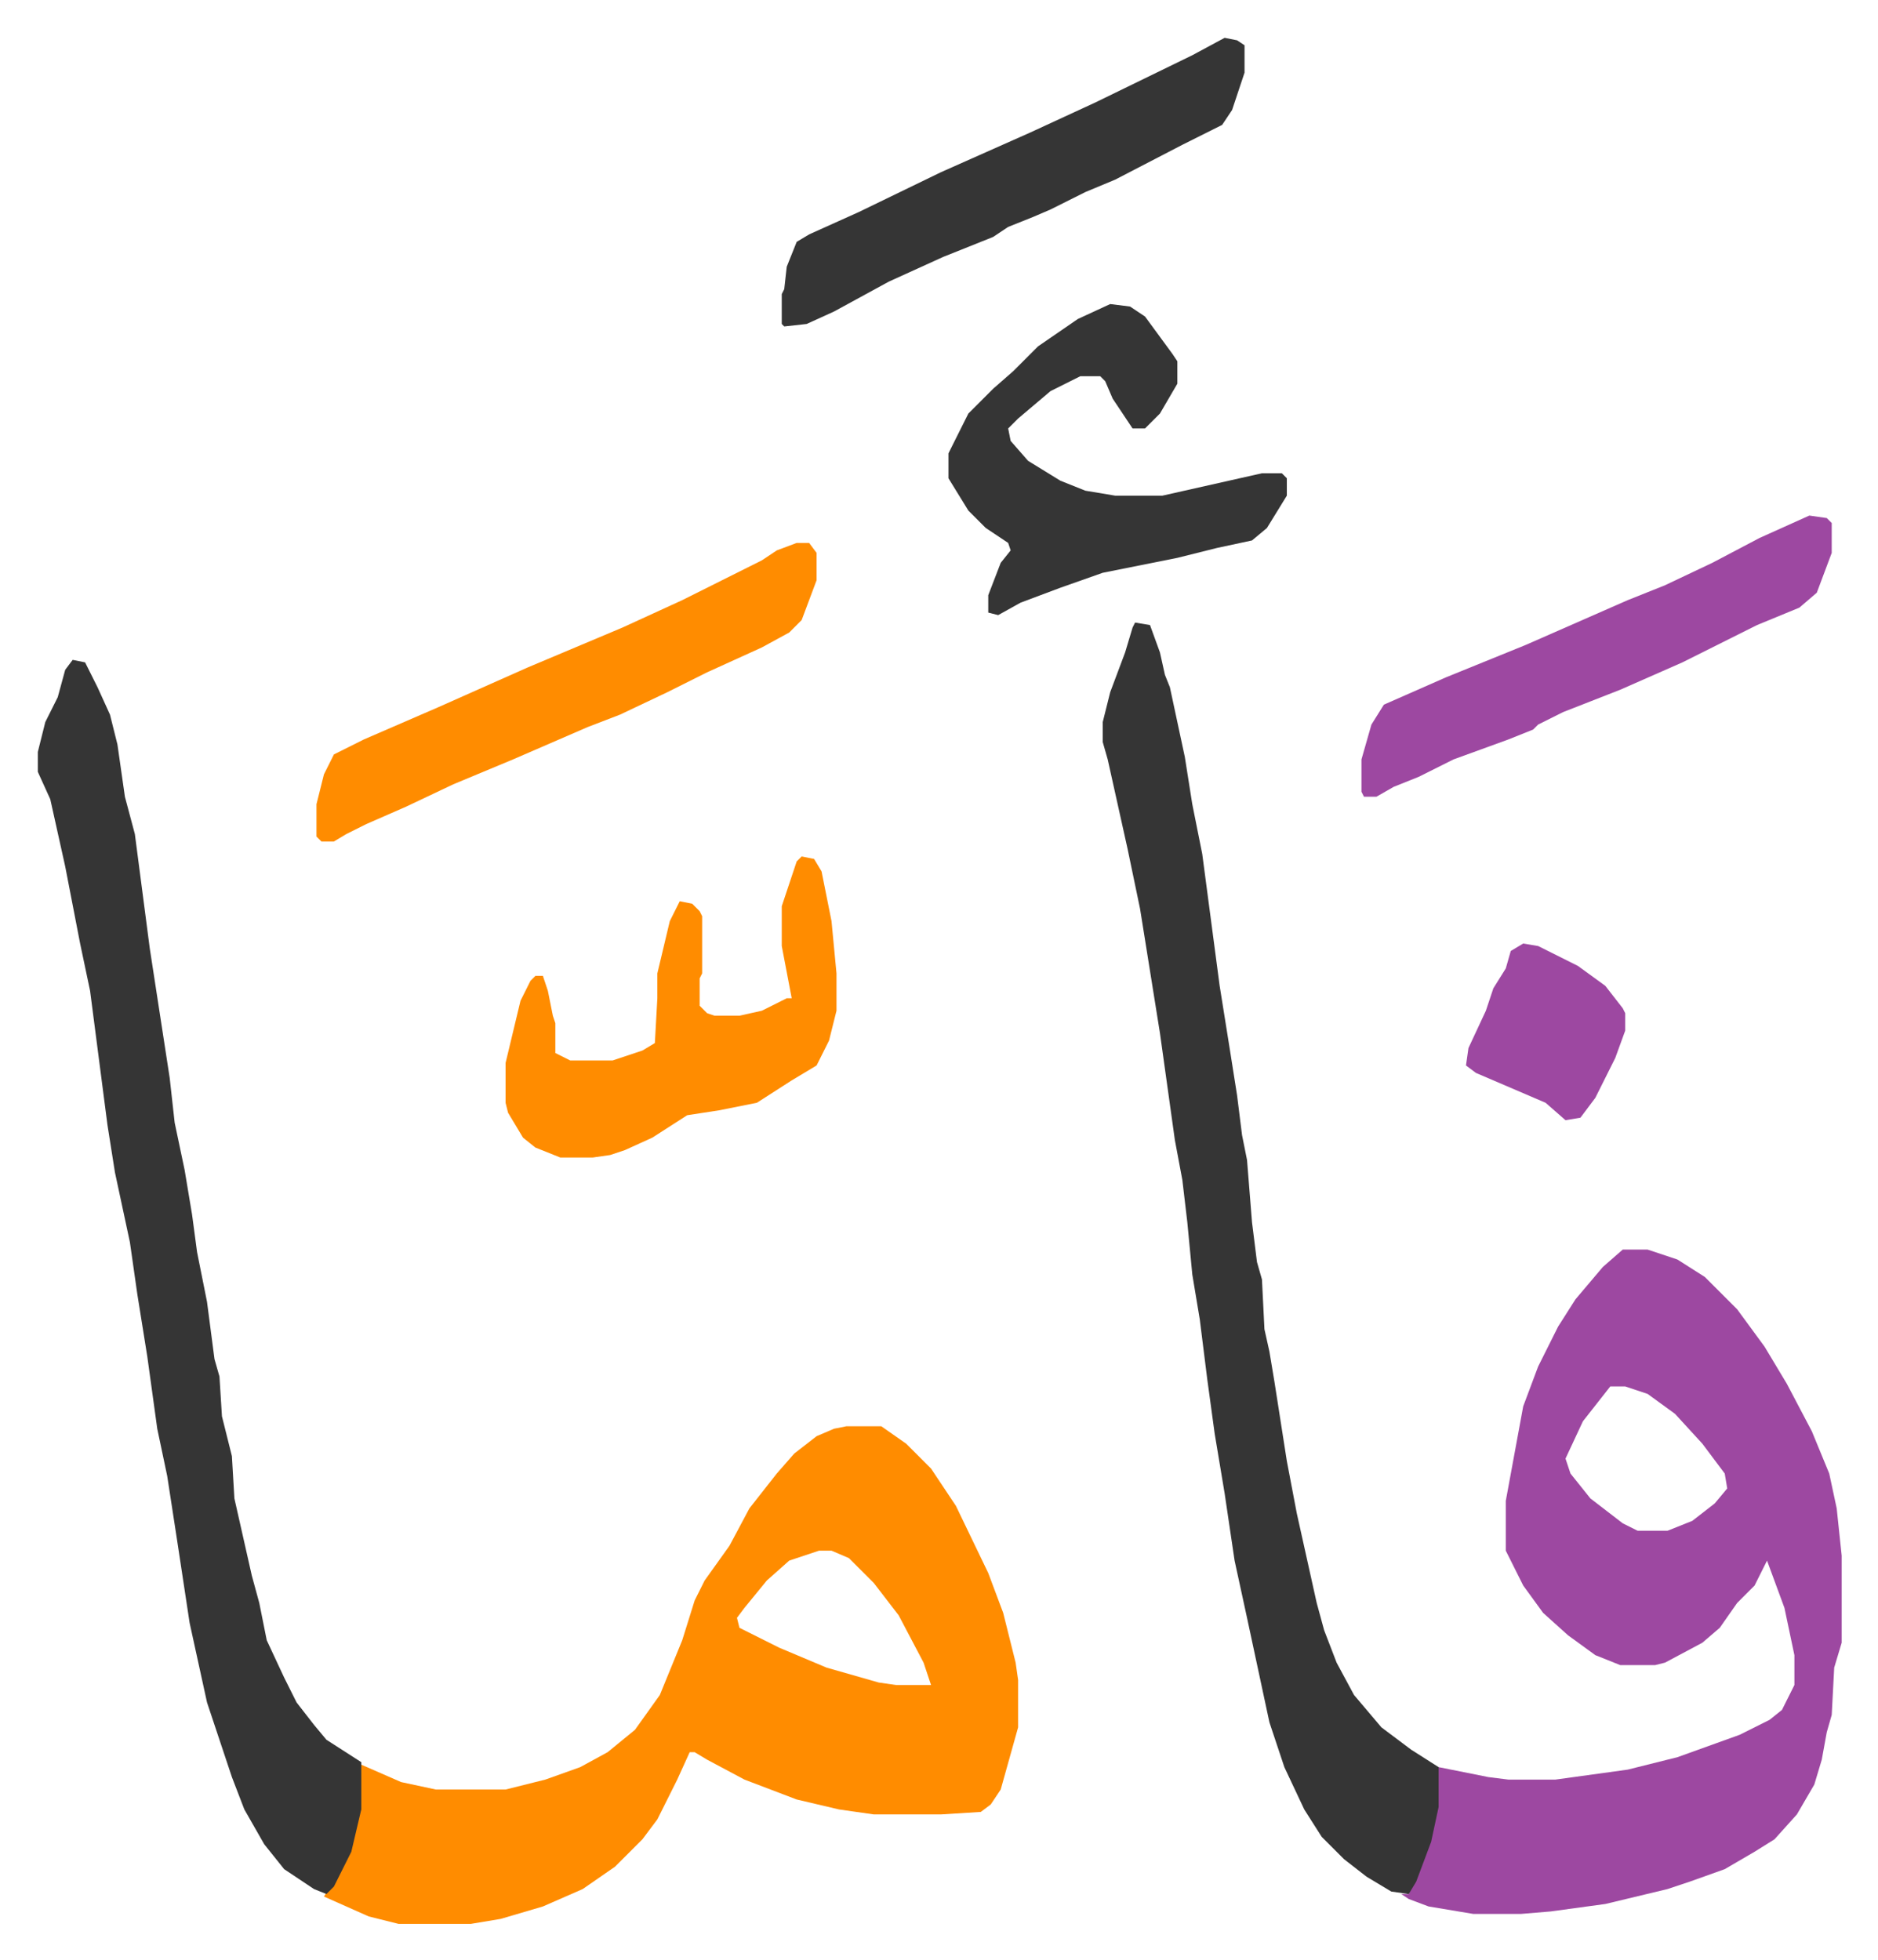
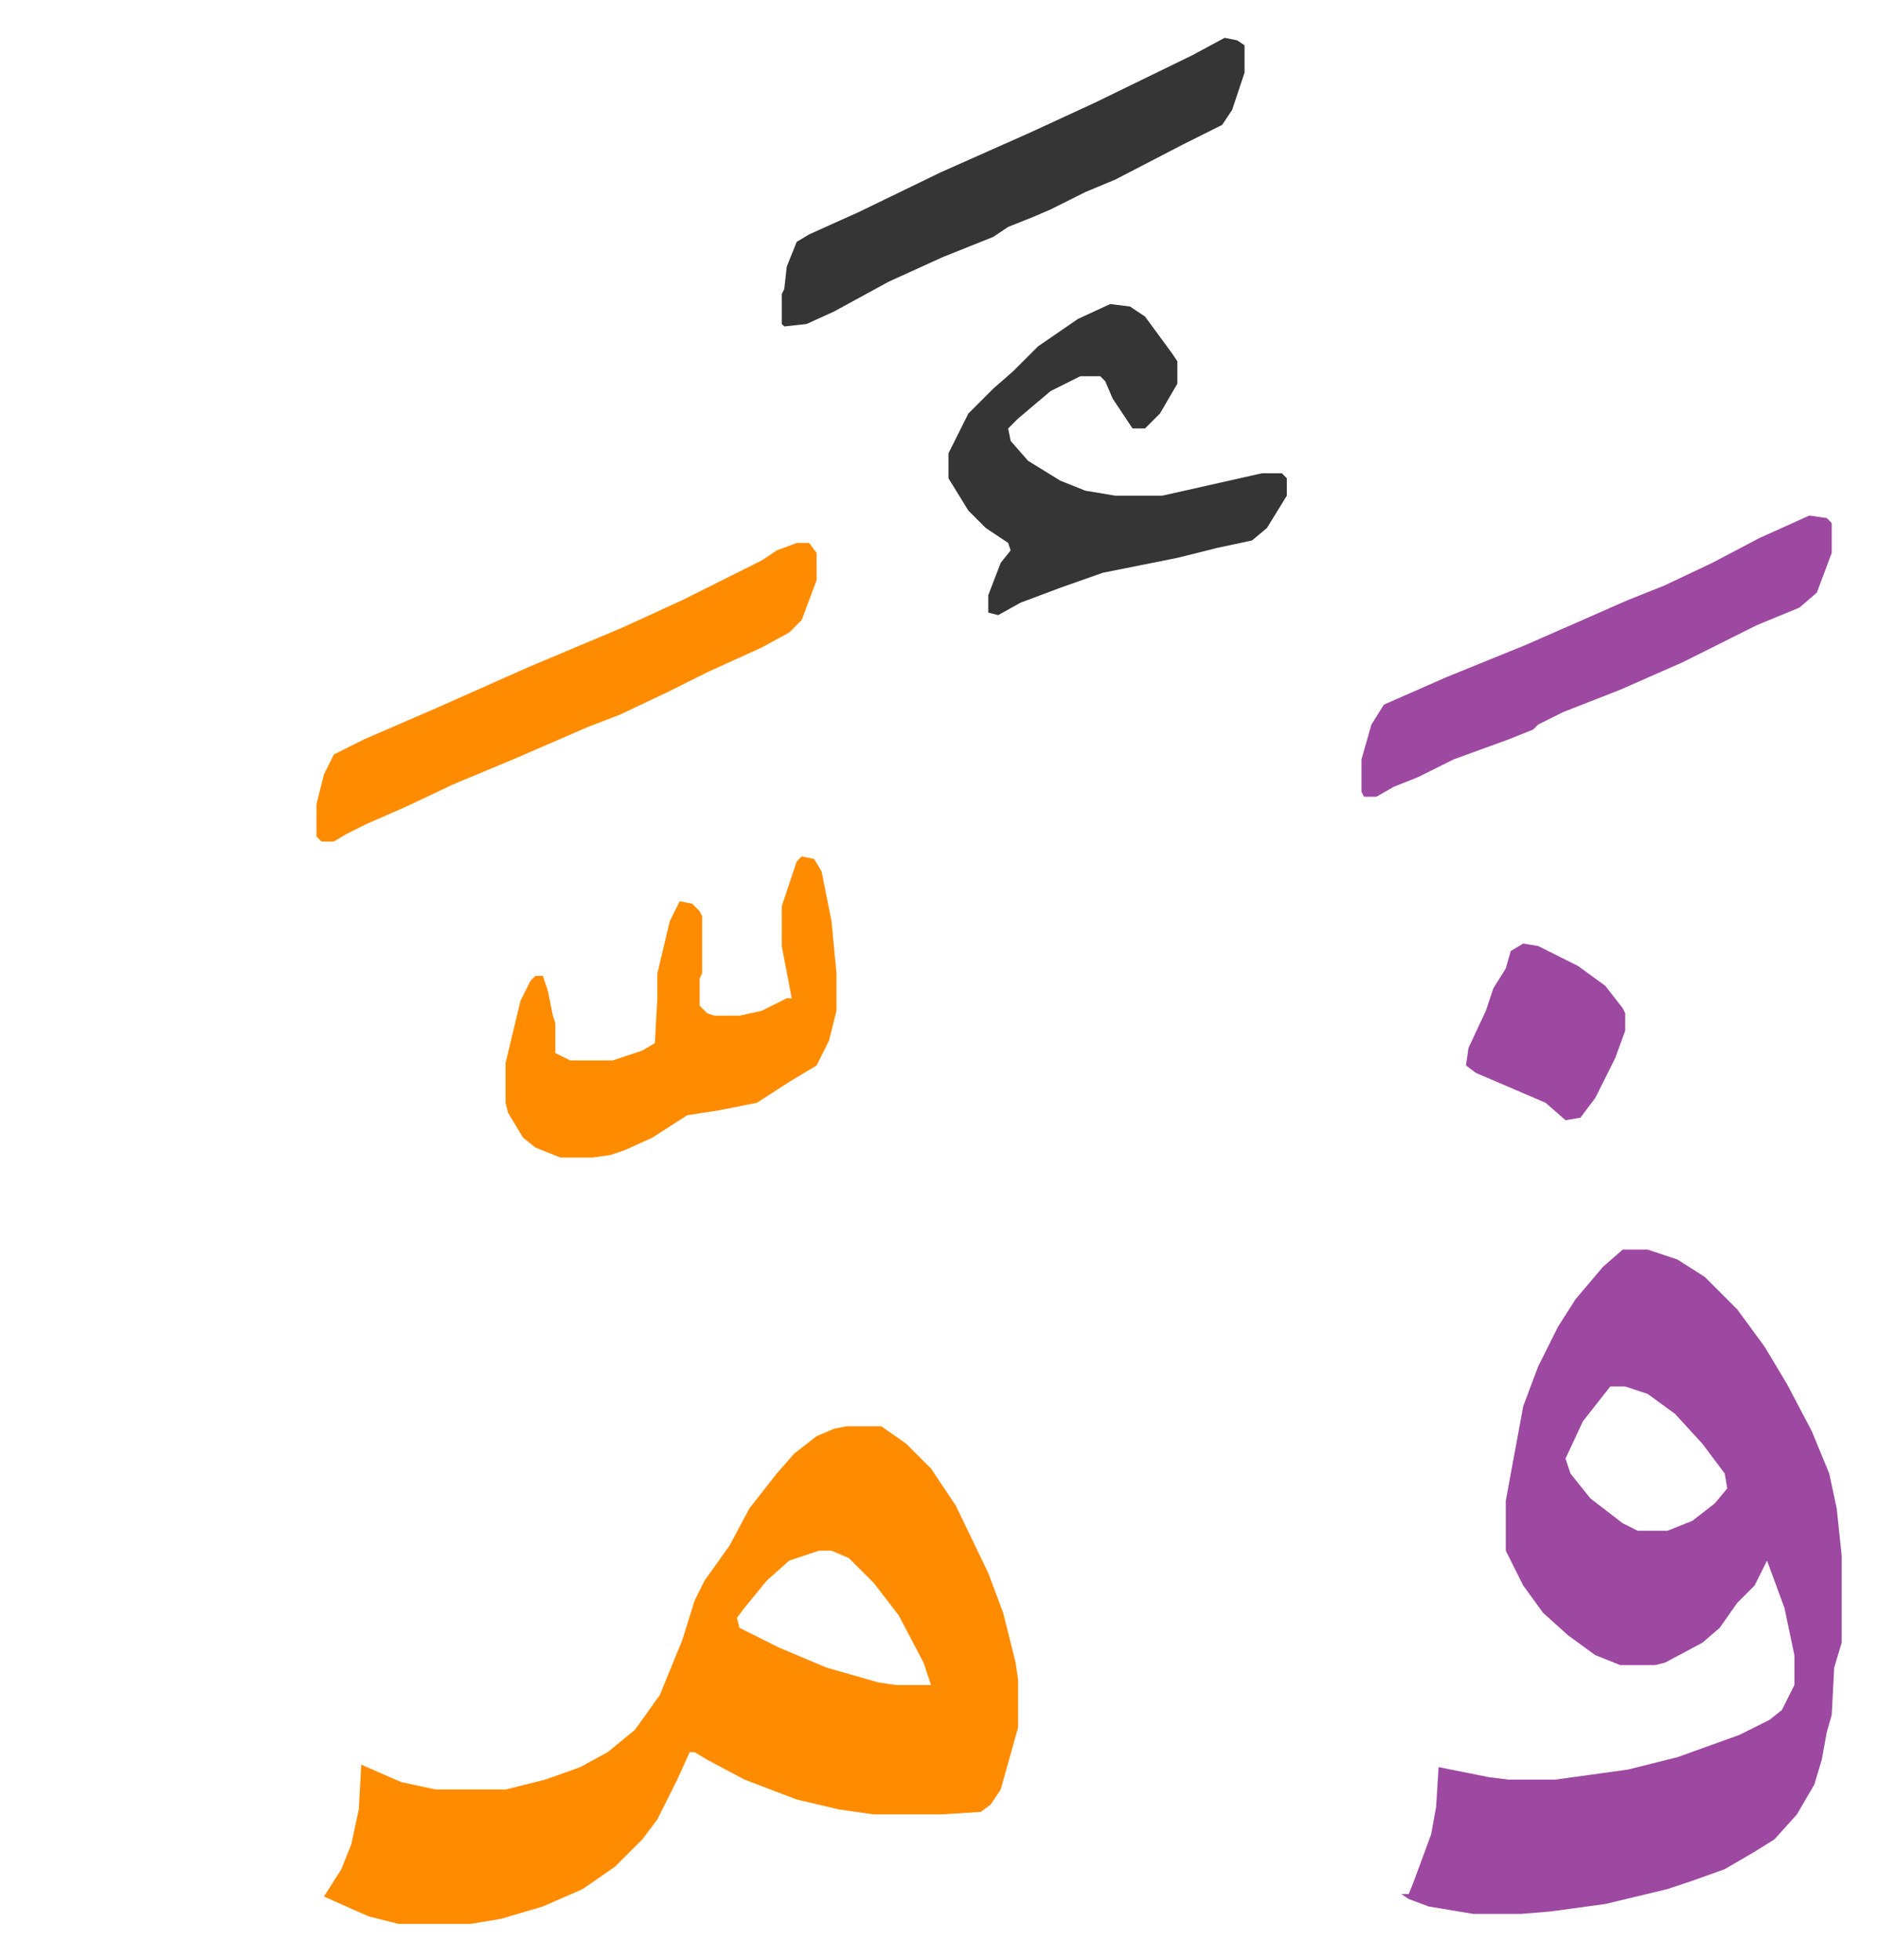
<svg xmlns="http://www.w3.org/2000/svg" viewBox="-15.2 226.8 754.8 787.8">
  <path fill="#9d48a1" id="rule_ikhfa" d="M637 729h10l12 4 11 7 13 13 11 15 9 15 10 19 7 17 3 14 2 19v35l-3 10-1 19-2 7-2 11-3 10-7 12-9 10-8 5-12 7-14 5-9 3-25 6-22 3-12 1h-19l-18-3-8-3-3-2h3l2-5 7-19 2-11 1-16 20 4 8 1h19l29-4 20-5 25-9 12-6 5-4 5-10v-12l-4-19-7-19-5 10-7 7-7 10-7 6-15 8-4 1h-14l-10-4-11-8-10-9-8-11-7-14v-20l7-38 6-16 8-16 7-11 11-13zm-5 55-11 14-7 15 2 6 8 10 13 10 6 3h12l10-4 9-7 5-6-1-6-9-12-11-12-11-8-9-3z" />
  <path fill="#ff8c00" id="rule_ghunnah_2_wowels" d="M325 800h14l10 7 10 10 10 15 13 27 6 16 5 20 1 7v19l-7 25-4 6-4 3-16 1h-27l-14-2-17-4-21-8-15-8-5-3h-2l-5 11-8 16-6 8-11 11-13 9-16 7-17 5-12 2h-29l-12-3-18-8 7-11 4-10 3-14 1-18 16 7 14 3h28l16-4 14-5 11-6 11-9 10-14 9-22 5-16 4-8 10-14 8-15 11-14 7-8 9-7 7-3zm-11 50-12 4-9 8-9 11-3 4 1 4 16 8 19 8 21 6 7 1h14l-3-9-10-19-10-13-10-10-7-3z" />
-   <path fill="#353535" id="rule_normal" d="m441 477 6 1 4 11 2 9 2 5 6 28 3 19 4 20 7 53 4 25 3 19 2 16 2 10 2 25 2 16 2 7 1 20 2 9 2 12 5 32 4 21 8 36 3 11 5 13 7 13 11 13 12 9 11 7v16l-3 14-6 16-3 5-7-1-10-6-9-7-9-9-7-11-8-17-6-18-9-42-5-23-4-27-4-24-3-22-3-24-3-18-2-21-2-17-3-16-6-43-8-50-5-24-8-36-2-7v-8l3-12 6-16 3-10zM14 492l5 1 5 10 5 11 3 12 3 21 4 15 6 46 8 52 2 18 4 19 3 18 2 15 4 20 3 23 2 7 1 16 4 16 1 17 7 31 3 11 3 15 7 15 5 10 7 9 5 6 14 9v19l-4 17-7 14-3 3-5-2-12-8-8-10-8-14-5-13-10-30-7-32-5-33-4-26-4-19-4-29-4-25-3-21-6-28-3-19-7-54-4-19-6-31-6-27-5-11v-8l3-12 5-10 3-11z" />
  <path fill="#ff8c00" id="rule_ghunnah_2_wowels" d="m307 571 5 1 3 5 4 20 2 21v15l-3 12-5 10-10 6-14 9-15 3-13 2-14 9-11 5-6 2-7 1h-13l-10-4-5-4-6-10-1-4v-16l6-25 4-8 2-2h3l2 6 2 10 1 3v12l6 3h17l12-4 5-3 1-18v-10l5-21 4-8 5 1 3 3 1 2v23l-1 2v11l3 3 3 1h10l9-2 10-5h2l-4-21v-16l6-18z" />
  <path fill="#353535" id="rule_normal" d="m431 349 8 1 6 4 11 15 2 3v9l-7 12-6 6h-5l-8-12-3-7-2-2h-8l-12 6-13 11-4 4 1 5 7 8 13 8 10 4 12 2h19l40-9h8l2 2v7l-8 13-6 5-14 3-16 4-30 6-17 6-16 6-9 5-4-1v-7l5-13 4-5-1-3-9-6-7-7-8-13v-10l8-16 10-10 8-7 10-10 16-11z" />
  <path fill="#ff8c00" id="rule_ghunnah_2_wowels" d="M305 445h5l3 4v11l-6 16-5 5-11 6-22 10-16 8-19 9-13 5-30 13-24 10-19 9-16 7-8 4-5 3h-5l-2-2v-13l3-12 4-8 12-6 30-13 36-16 38-16 24-11 32-16 6-4z" />
  <path fill="#9d48a1" id="rule_ikhfa" d="m712 434 7 1 2 2v12l-6 16-7 6-17 7-16 8-14 7-25 11-23 9-10 5-2 2-10 4-22 8-14 7-10 4-7 4h-5l-1-2v-13l4-14 5-8 25-11 32-13 41-18 15-6 19-9 19-10z" />
  <path fill="#353535" id="rule_normal" d="m477 242 5 1 3 2v11l-5 15-4 6-16 8-27 14-12 5-14 7-7 3-10 4-6 4-20 8-22 10-22 12-11 5-9 1-1-1v-12l1-2 1-9 4-10 5-3 20-9 33-16 36-16 26-12 39-19z" />
  <path fill="#9d48a1" id="rule_ikhfa" d="m597 606 6 1 16 8 11 8 7 9 1 2v7l-4 11-8 16-6 8-6 1-8-7-28-12-4-3 1-7 7-15 3-9 5-8 2-7z" />
</svg>